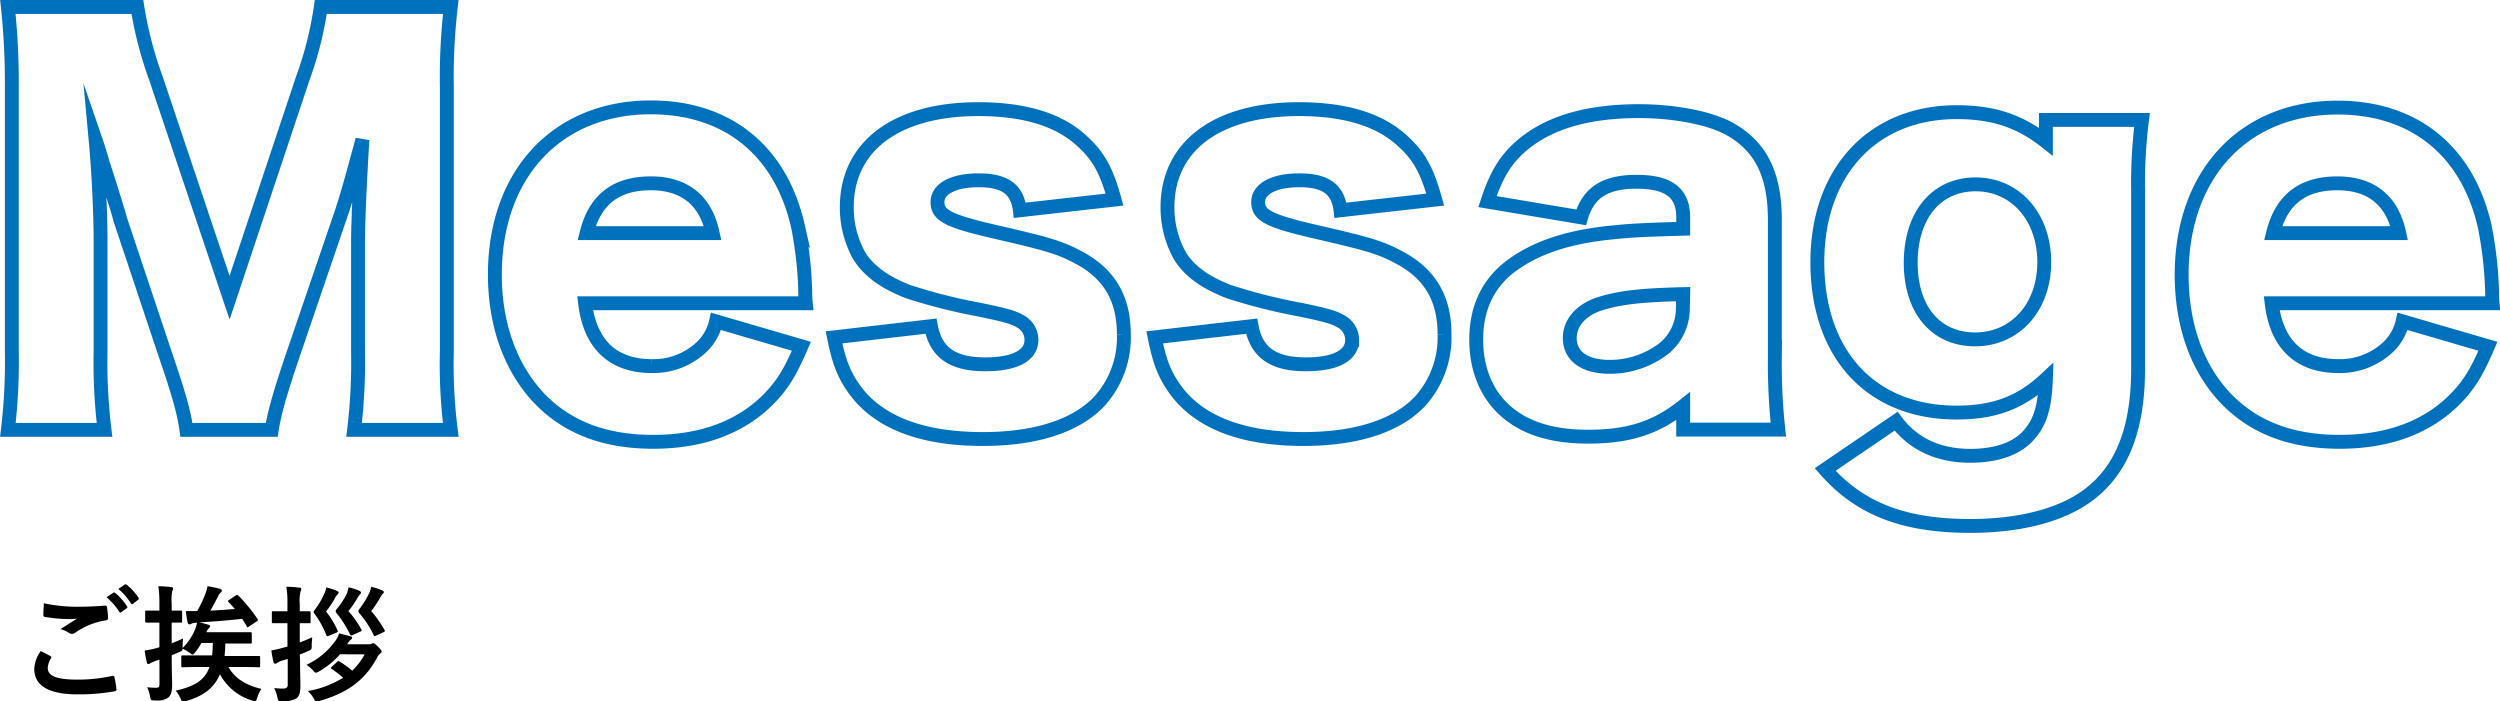
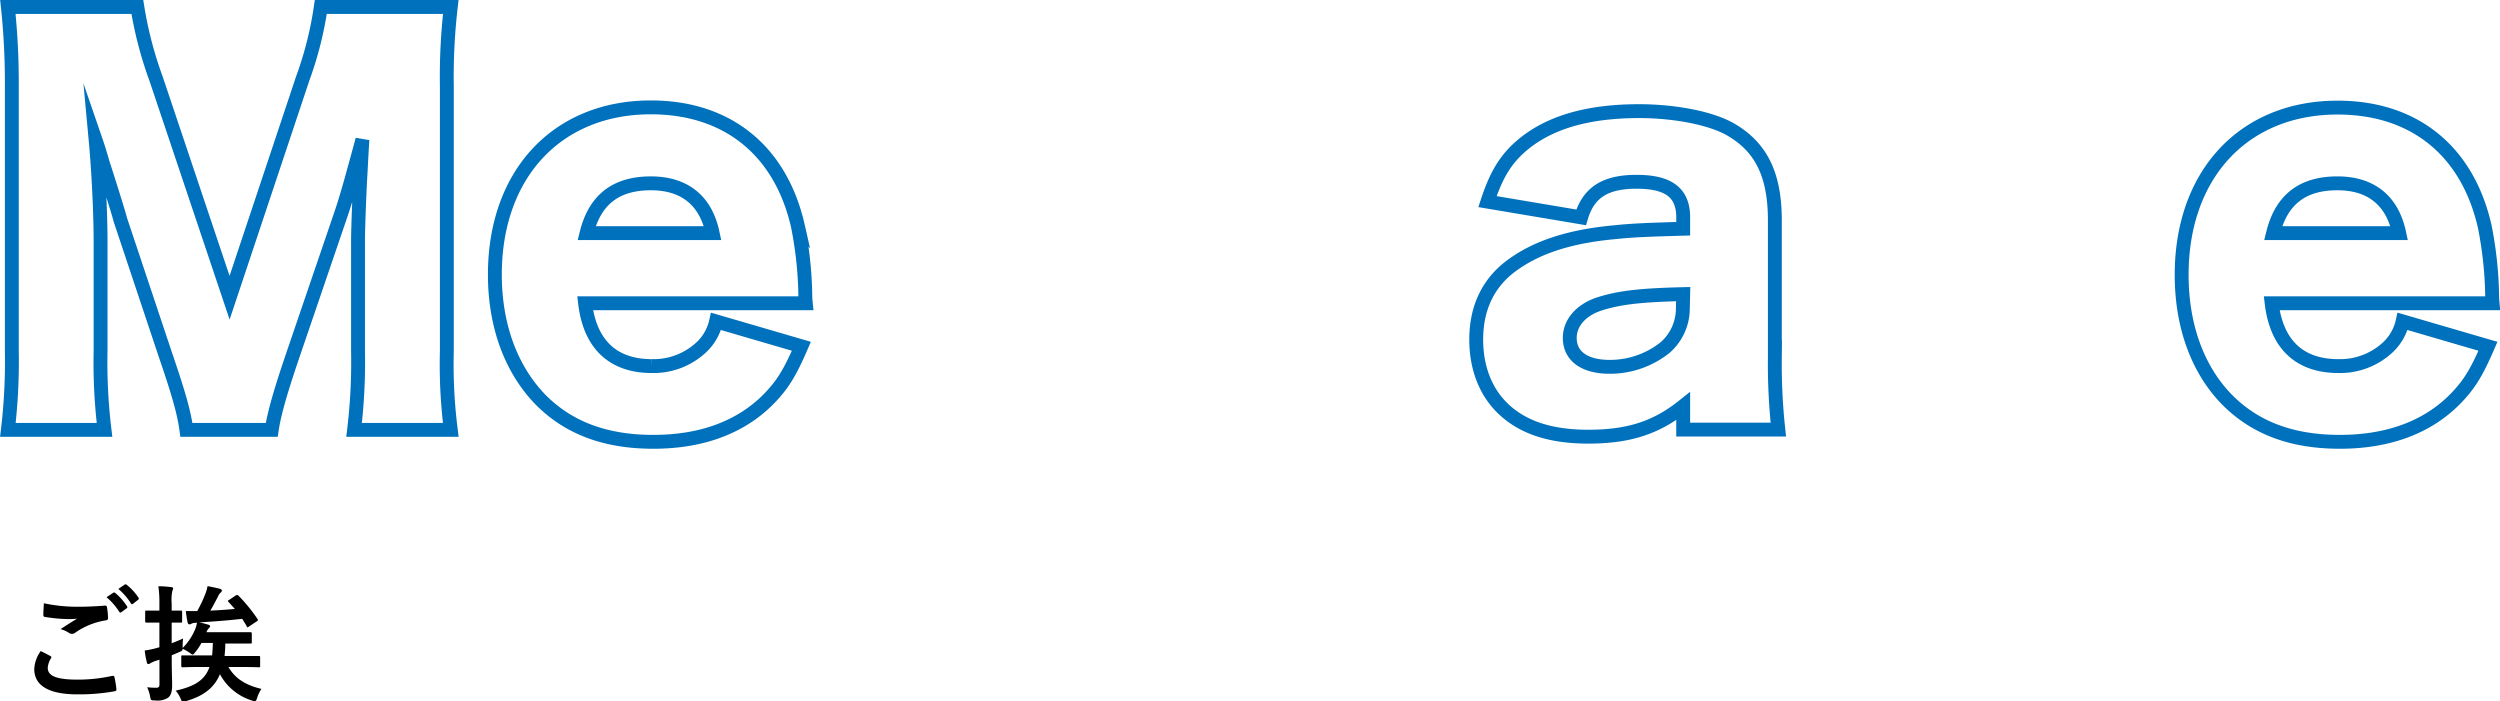
<svg xmlns="http://www.w3.org/2000/svg" viewBox="0 0 437.74 122.81">
  <defs>
    <style>.cls-1{fill:none;stroke:#0071bc;stroke-miterlimit:10;stroke-width:2.43px;}</style>
  </defs>
  <g id="レイヤー_2" data-name="レイヤー 2">
    <g id="レイヤー_1-2" data-name="レイヤー 1">
      <path class="cls-1" d="M32.64,75.27c-.43-3.12-1.37-6.41-3.69-13.18l-7.9-23.67C21,38,18.39,29.7,18.13,29c-.95-3.2-.95-3.2-1.38-4.45.52,5.61.86,12.91.86,17.63V61.47a98,98,0,0,0,.69,13.8H1.38a101.34,101.34,0,0,0,.69-13.8V15.1A126.76,126.76,0,0,0,1.38,1.22H24.05a67.34,67.34,0,0,0,3.27,12.54L40.2,52.13,53,13.76A62.44,62.44,0,0,0,56.17,1.22H78.93a106,106,0,0,0-.69,13.88V61.47a91,91,0,0,0,.69,13.8H62a99.67,99.67,0,0,0,.69-13.8V42.07c0-2.14.26-8.81.43-11.57.25-4.72.25-4.72.34-6.05-1.89,6.94-2.75,10.14-3.86,13.35L51.28,62.18C49.13,68.5,48,72.42,47.58,75.27Z" />
      <path class="cls-1" d="M102.45,53.1c.86,7.21,4.9,11,11.68,11a12.28,12.28,0,0,0,8.67-3.29,8.82,8.82,0,0,0,2.58-4.54l14.94,4.36c-2,4.63-3.26,6.68-5.66,9.17-4.9,5-11.77,7.56-20.27,7.56s-15-2.49-19.92-7.56c-5.07-5.34-7.82-12.91-7.82-21.72,0-17.62,10.91-29.28,27.31-29.28,13.4,0,22.76,7.56,25.76,20.83A66.9,66.9,0,0,1,141,51.33a15.79,15.79,0,0,0,.09,1.77Zm22.33-12.28c-1.2-5.69-4.9-8.72-10.82-8.72-6.1,0-9.79,2.85-11.25,8.72Z" />
-       <path class="cls-1" d="M163,57.11c.86,4.63,3.78,6.68,9.53,6.68,5.15,0,8.07-1.52,8.07-4.28a3.66,3.66,0,0,0-1.88-3.2c-1.21-.71-2.32-1.07-7.05-2.05A98.06,98.06,0,0,1,159,51.06c-4.12-1.6-6.95-3.65-8.58-6.32a17.29,17.29,0,0,1-2.15-8.46c0-10.68,8.67-17.17,23-17.17,8.16,0,14.26,1.86,18.3,5.69,2.83,2.58,4.2,5.16,5.58,10.15l-16.58,1.87c-.43-3.65-2.57-5.25-7.21-5.25-4.47,0-7.21,1.51-7.21,3.82s1.8,3.3,10.3,5.25,11.08,2.67,14.09,4.28c5.58,2.84,8.24,7.21,8.24,13.61a16.67,16.67,0,0,1-4.38,11.84c-4.12,4.27-11.16,6.5-20.35,6.5-10.82,0-18.47-3-22.59-8.9-1.72-2.49-2.57-4.63-3.43-8.9Z" />
-       <path class="cls-1" d="M219.15,57.11c.86,4.63,3.78,6.68,9.53,6.68,5.15,0,8.07-1.52,8.07-4.28a3.65,3.65,0,0,0-1.89-3.2c-1.2-.71-2.31-1.07-7-2.05a98.06,98.06,0,0,1-12.71-3.2c-4.12-1.6-7-3.65-8.58-6.32a17.29,17.29,0,0,1-2.15-8.46c0-10.68,8.67-17.17,23-17.17,8.16,0,14.26,1.86,18.29,5.69,2.84,2.58,4.21,5.16,5.59,10.15l-16.58,1.87c-.43-3.65-2.57-5.25-7.21-5.25-4.47,0-7.21,1.51-7.21,3.82s1.8,3.3,10.3,5.25,11.08,2.67,14.08,4.28c5.59,2.84,8.25,7.21,8.25,13.61a16.67,16.67,0,0,1-4.38,11.84c-4.12,4.27-11.17,6.5-20.35,6.5-10.82,0-18.47-3-22.59-8.9-1.72-2.49-2.58-4.63-3.43-8.9Z" />
      <path class="cls-1" d="M294.72,38.06c0-4.27-2.49-6.23-8.16-6.23-5.5,0-8.42,1.87-9.71,6.23l-16.4-2.76c1.72-5.25,3.61-8.1,7.21-10.77,4.64-3.38,11-5.07,19.33-5.07,6.35,0,12.53,1.25,15.88,3.12,5.5,3.11,7.9,8,7.9,16v24a106.56,106.56,0,0,0,.61,12.64H294.72v-4.1c-4.81,3.83-9.62,5.34-16.66,5.34-6.53,0-11.43-1.6-14.86-4.89-3.09-2.94-4.72-7.21-4.72-12.11,0-5.6,2.14-10,6.26-13,4.38-3.21,10.14-5.07,17.87-5.79,3.35-.35,5.92-.44,12.11-.62Zm0,13.44c-7.65.18-11.34.63-14.86,1.78-3.09,1.07-5,3.3-5,5.88,0,3.2,2.57,5.07,7,5.07a15.49,15.49,0,0,0,9.7-3.38,9.09,9.09,0,0,0,3.1-6.85Z" />
-       <path class="cls-1" d="M332,73.75c3,4,7.39,6.06,13,6.06,4.73,0,8.42-1.34,10.48-3.92,1.8-2.14,2.58-4.81,2.75-9.52-4.38,4.09-9,5.87-15.63,5.87-14.94,0-24.39-10.15-24.39-26.34,0-15.85,9.7-26.26,24.39-26.26,6.35,0,11,1.51,15.63,5.16V21h16.83a88.17,88.17,0,0,0-.69,12.38V64.59c0,10.68-2.92,17.89-8.93,22.25-4.63,3.38-11.85,5.25-20.44,5.25-11.67,0-19.4-3-25.42-9.88Zm13.83-14.33c7,0,12.11-5.6,12.11-13.52s-5.07-13.62-12-13.62S334.56,37.71,334.56,46,339,59.42,345.81,59.42Z" />
      <path class="cls-1" d="M397.76,53.1c.86,7.21,4.89,11,11.68,11a12.3,12.3,0,0,0,8.67-3.29,8.82,8.82,0,0,0,2.58-4.54l14.94,4.36c-2,4.63-3.26,6.68-5.67,9.17-4.89,5-11.76,7.56-20.27,7.56s-15-2.49-19.92-7.56C384.7,64.5,382,56.93,382,48.12c0-17.62,10.9-29.28,27.3-29.28,13.4,0,22.76,7.56,25.77,20.83a67.9,67.9,0,0,1,1.29,11.66c0,.35,0,.89.08,1.77Zm22.33-12.28c-1.21-5.69-4.9-8.72-10.83-8.72-6.09,0-9.79,2.85-11.25,8.72Z" />
      <path d="M8.82,114.87c.2.1.22.22.11.39a3.62,3.62,0,0,0-.57,1.67c0,1.39,1.43,2.07,5.22,2.07a27.78,27.78,0,0,0,6-.64c.31-.06.42,0,.46.2a17.74,17.74,0,0,1,.35,2.16c0,.2-.11.28-.37.33a35.31,35.31,0,0,1-6.45.53C8.45,121.58,6,120,6,117.13A5.8,5.8,0,0,1,7.13,114C7.7,114.27,8.25,114.56,8.82,114.87Zm5-8.63c1.6,0,3.16-.09,4.57-.2.22,0,.31.07.33.24a12.45,12.45,0,0,1,.2,1.87c0,.31-.11.44-.37.47a12.74,12.74,0,0,0-5.39,2.17.91.91,0,0,1-.55.2.93.93,0,0,1-.47-.13,5,5,0,0,0-1.54-.7c1.15-.75,2.12-1.37,2.89-1.83a12.78,12.78,0,0,1-1.61.07,26.77,26.77,0,0,1-4-.38c-.2,0-.29-.13-.29-.39,0-.53.05-1.17.09-2A28.18,28.18,0,0,0,13.8,106.24Zm6-2.44c.11-.09.2-.07.33,0a10.26,10.26,0,0,1,2.09,2.36.22.22,0,0,1-.07.35l-.92.68c-.15.11-.26.09-.37-.07a11.05,11.05,0,0,0-2.23-2.55Zm2-1.43c.13-.09.2-.07.33,0a9.47,9.47,0,0,1,2.09,2.27.25.25,0,0,1-.07.39l-.88.69c-.17.13-.28.06-.37-.07a10.54,10.54,0,0,0-2.2-2.53Z" />
      <path d="M34.34,109.06a1.71,1.71,0,0,0-.83.15.54.54,0,0,1-.35.11c-.14,0-.27-.11-.31-.33a18.51,18.51,0,0,1-.31-2c.64,0,1.41,0,2,0a24.16,24.16,0,0,0,1.36-2.86,7.45,7.45,0,0,0,.44-1.5c.86.16,1.57.31,2.18.47.2.06.33.17.33.3a.52.52,0,0,1-.26.4,1.85,1.85,0,0,0-.4.62c-.42.79-.88,1.69-1.36,2.5,1.52-.08,3-.17,4.29-.3L40,105.38c-.15-.15-.13-.2.11-.33l1.14-.77c.25-.15.31-.13.49,0a28.35,28.35,0,0,1,3.34,4.09c.11.17.16.24-.11.42l-1.36.9a.75.75,0,0,1-.27.15c-.06,0-.11-.06-.15-.2-.24-.44-.51-.85-.79-1.29-2.14.26-5,.48-7.53.63.64.11,1.13.27,1.63.4.16.07.29.13.29.26s-.11.25-.22.36a1.87,1.87,0,0,0-.42.7h5.15c1.82,0,2.42,0,2.55,0s.24,0,.24.24v1.47c0,.25,0,.27-.24.27s-.73,0-2.55,0H39.45c0,.79-.07,1.52-.13,2.18h3c2.13,0,2.88,0,3,0s.23,0,.23.24v1.5c0,.22,0,.24-.23.24s-.88-.05-3-.05H40c1,1.74,2.66,3.11,5.77,3.83a6.21,6.21,0,0,0-.75,1.59c-.13.41-.2.57-.4.57a2.15,2.15,0,0,1-.53-.13,9.55,9.55,0,0,1-5.58-4.6c-1,2.42-2.95,3.85-5.94,4.71a3,3,0,0,1-.51.11c-.2,0-.26-.14-.44-.55a5.19,5.19,0,0,0-.86-1.39c3.35-.75,5.11-1.85,5.92-4.14H35c-2.13,0-2.86.05-3,.05s-.26,0-.26-.24V115c0-.22,0-.24.26-.24s.86,0,3,0h2.14c.06-.64.11-1.36.13-2.18h-2a9.78,9.78,0,0,1-1.06,1.59c-.24.28-.33.44-.46.44s-.27-.11-.53-.31a10.32,10.32,0,0,0-1.25-.71c0,.36-.16.4-.66.62l-1.24.53v.86c0,2.09.07,3.28.07,4.38s-.2,1.8-.73,2.2a3.46,3.46,0,0,1-2.26.46c-.68,0-.75,0-.86-.64a6.32,6.32,0,0,0-.53-1.67,12.22,12.22,0,0,0,1.63.09c.42,0,.53-.18.53-.64v-4.27l-.82.26a5.39,5.39,0,0,0-.77.36.67.67,0,0,1-.35.15c-.13,0-.22-.09-.26-.29a13.85,13.85,0,0,1-.38-2.09,15,15,0,0,0,2-.41l.57-.16v-4.31h-.24c-1.43,0-1.87,0-2,0s-.25,0-.25-.26v-1.61c0-.22,0-.24.25-.24s.55,0,2,0h.24v-1.16a20.68,20.68,0,0,0-.18-3.1c.79,0,1.48.06,2.25.15.19,0,.33.11.33.22a1,1,0,0,1-.14.46,8.1,8.1,0,0,0-.11,2.22v1.21c1.08,0,1.46,0,1.59,0s.24,0,.24.24v1.61c0,.24,0,.26-.24.26l-1.59,0v3.61q1-.37,2-.84a11,11,0,0,0-.08,1.43v.24a9.92,9.92,0,0,0,2.22-3.36,4.51,4.51,0,0,0,.29-1.1Z" />
-       <path d="M52.54,115.7c0,2.09.06,3.3.06,4.4s-.17,1.76-.7,2.2a4.43,4.43,0,0,1-2.49.46c-.7,0-.7,0-.83-.63a6.25,6.25,0,0,0-.58-1.65,12.88,12.88,0,0,0,1.65.08c.33,0,.73-.13.73-.59v-4.6c-.4.13-.75.24-1.08.33a2.66,2.66,0,0,0-.77.38.69.69,0,0,1-.35.13c-.13,0-.24-.09-.29-.27a16.35,16.35,0,0,1-.37-2.06,18.42,18.42,0,0,0,2-.45l.81-.21v-4.1h-.51c-1.43,0-1.87,0-2,0s-.22,0-.22-.25v-1.6c0-.22,0-.24.22-.24s.57,0,2,0h.51v-1.19a19.42,19.42,0,0,0-.18-3.1c.82,0,1.5.07,2.25.15.22,0,.35.11.35.22a1.17,1.17,0,0,1-.13.47,6.8,6.8,0,0,0-.13,2.22v1.23c1.14,0,1.54,0,1.67,0s.22,0,.22.24v1.6c0,.22,0,.25-.22.25s-.53,0-1.67,0v3.37c.74-.27,1.49-.6,2.17-.9,0,.39-.08.9-.08,1.4,0,.73,0,.73-.62,1-.44.2-.94.42-1.47.62Zm7-1.14a14.75,14.75,0,0,1-3.67,3,1.34,1.34,0,0,1-.53.22c-.18,0-.29-.11-.51-.37a5.45,5.45,0,0,0-1.17-1A12.93,12.93,0,0,0,58.87,112a3,3,0,0,0,.49-1.1c.77.18,1.34.33,1.87.48.33.09.42.18.42.31s-.09.22-.25.33a2.14,2.14,0,0,0-.52.66l-.09.13h3.74a1.35,1.35,0,0,0,.57-.1.6.6,0,0,1,.24-.09c.2,0,.35.13.84.61s.64.71.64.84a.41.41,0,0,1-.22.35,2.23,2.23,0,0,0-.64.86c-1.92,3.43-4.53,5.85-10,7.46a2.79,2.79,0,0,1-.51.11c-.19,0-.28-.13-.5-.53A5.28,5.28,0,0,0,53.9,121a17.42,17.42,0,0,0,6.18-2.33,21.32,21.32,0,0,0-1.95-1.52c-.11-.06-.18-.13-.18-.2s.07-.15.22-.28l.77-.71c.24-.22.29-.26.51-.13a16,16,0,0,1,2.22,1.61,11.47,11.47,0,0,0,2.18-2.86Zm-2-3.22c-.22.09-.31.09-.4-.13a16,16,0,0,0-2-3.65c-.13-.2-.22-.31-.22-.42s.09-.22.26-.46A13.33,13.33,0,0,0,56.76,104a5.06,5.06,0,0,0,.38-1.14,10.12,10.12,0,0,1,1.78.57c.24.11.37.18.37.33s-.13.26-.24.37a3.08,3.08,0,0,0-.46.73,21.8,21.8,0,0,1-1.5,2.22,14.51,14.51,0,0,1,2,3.28c.11.22.08.29-.2.42Zm4.22-.15c-.28.11-.33.15-.46-.09A18.45,18.45,0,0,0,59,107.45c-.16-.22-.22-.33-.22-.44s.06-.22.22-.42A13.6,13.6,0,0,0,60.7,104a6.07,6.07,0,0,0,.33-1.16,9.39,9.39,0,0,1,1.83.57c.22.13.35.2.35.35s-.11.24-.22.35a6.56,6.56,0,0,0-.49.75A16.21,16.21,0,0,1,61,107a16.11,16.11,0,0,1,2.26,3.21c.11.2.11.27-.17.38Zm4.05.13c-.26.13-.28.09-.39-.13a16.72,16.72,0,0,0-2.45-3.76c-.15-.18-.22-.29-.22-.4s.07-.22.22-.46a14.52,14.52,0,0,0,1.65-2.66,5.36,5.36,0,0,0,.38-1.17,12.59,12.59,0,0,1,1.85.6c.22.11.35.17.35.33s-.11.24-.22.35a4.23,4.23,0,0,0-.49.75A18.06,18.06,0,0,1,65,107a19.77,19.77,0,0,1,2.31,3.28c.14.22.09.28-.15.41Z" />
    </g>
  </g>
</svg>